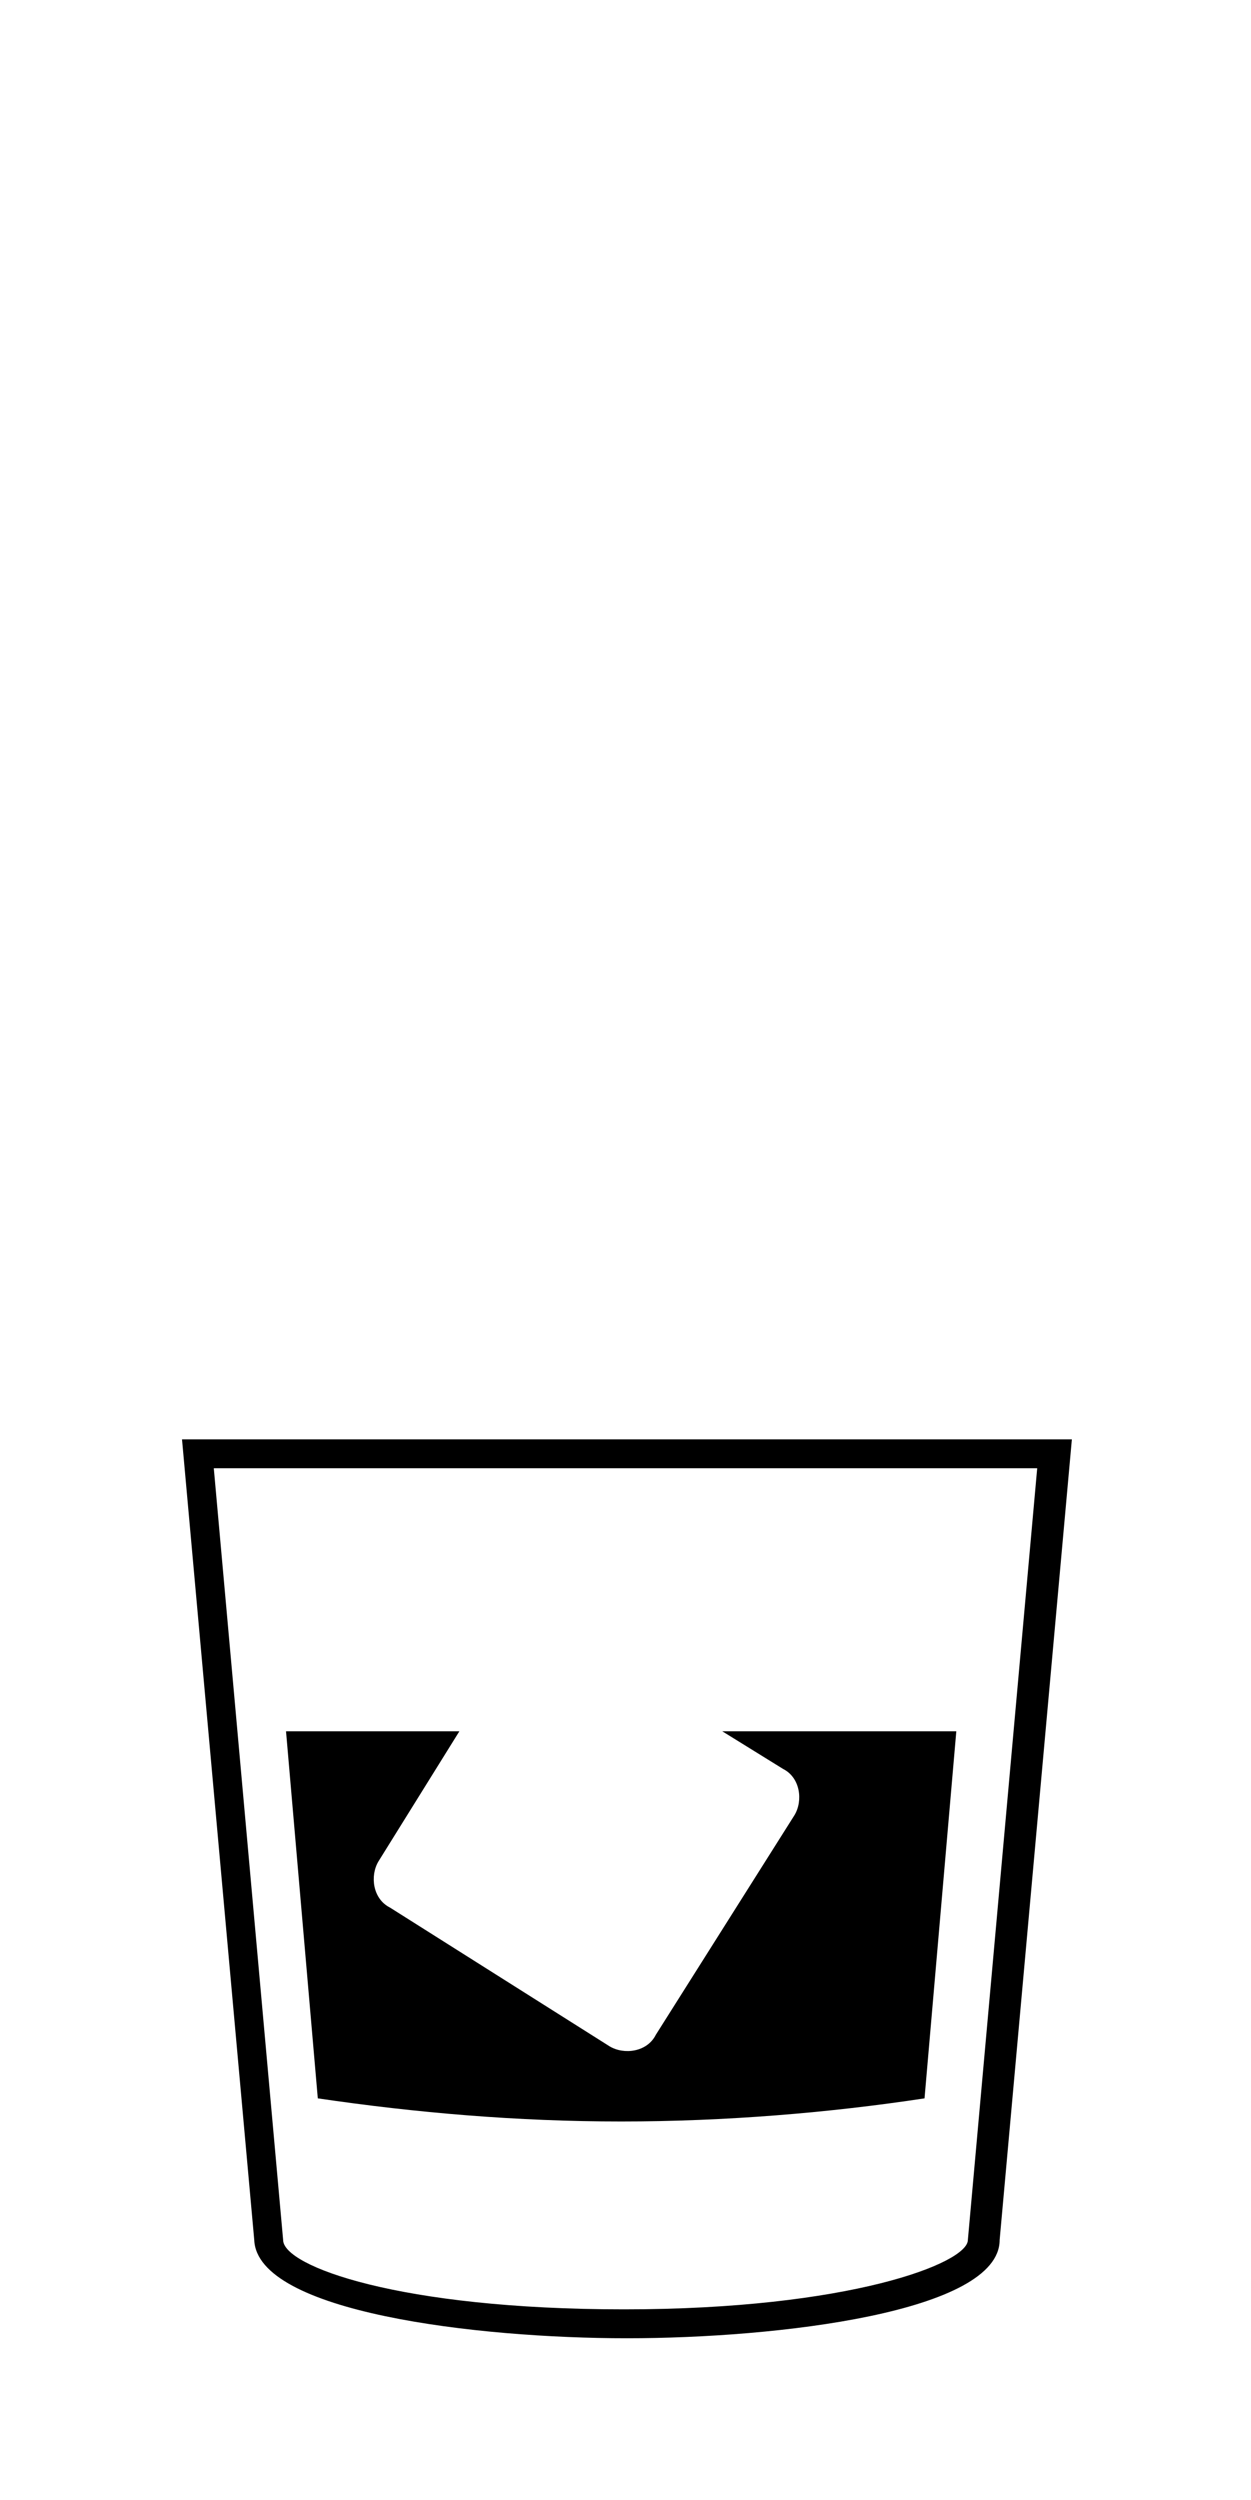
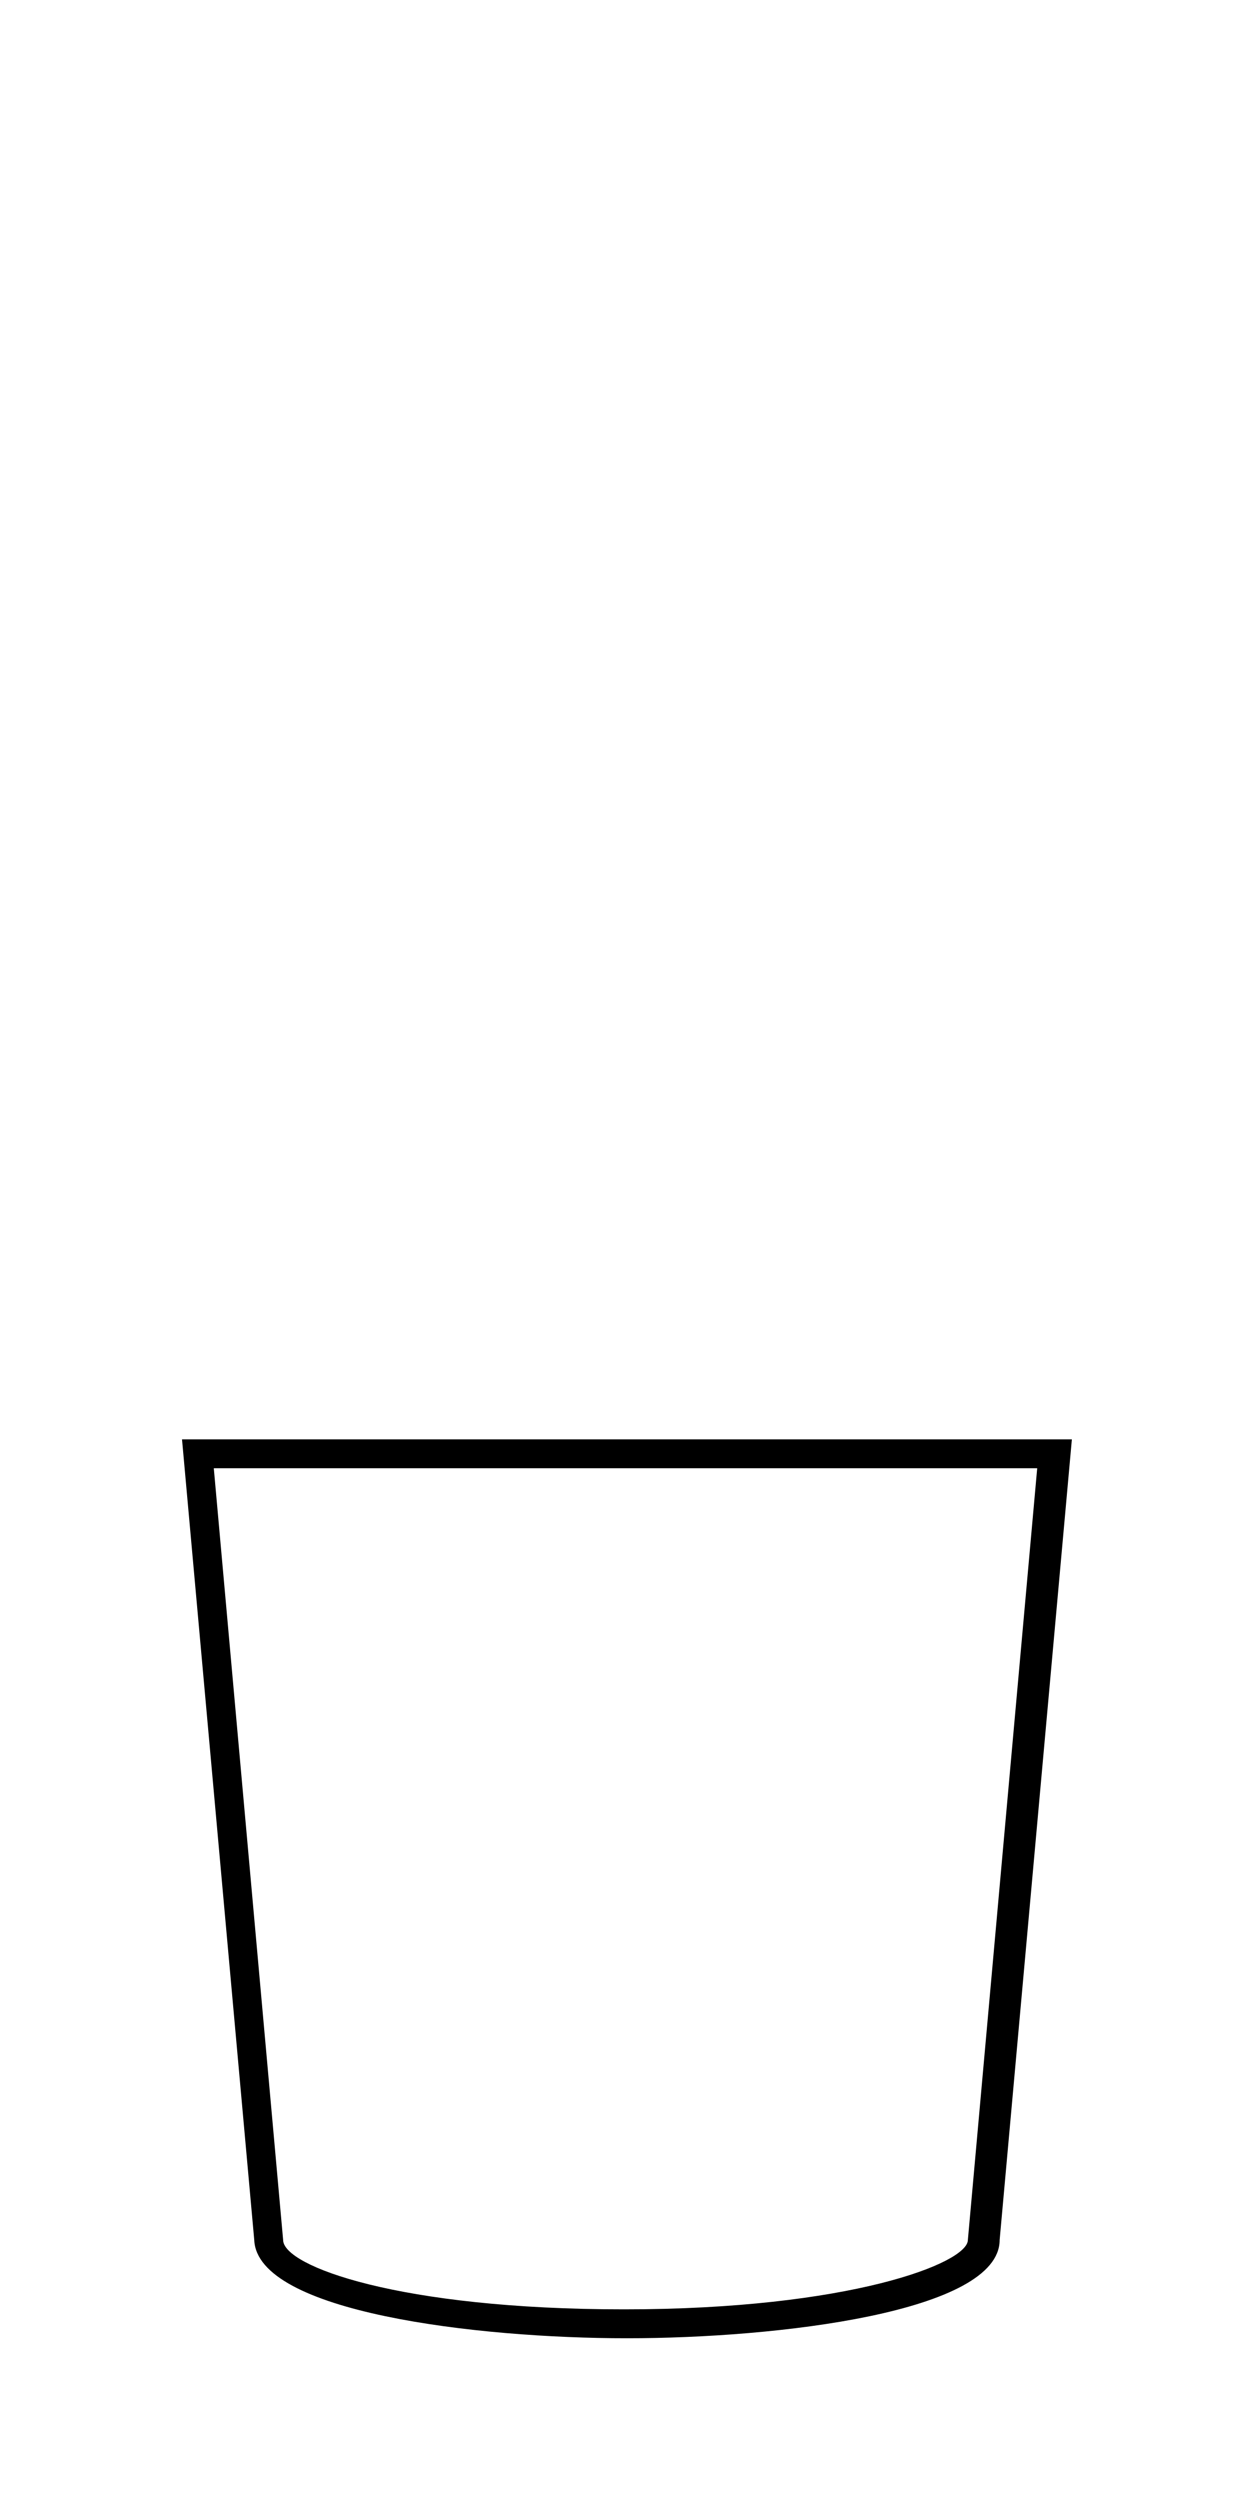
<svg xmlns="http://www.w3.org/2000/svg" version="1.1" id="Layer_1" x="0px" y="0px" width="43.3px" height="86.5px" viewBox="0 0 43.3 86.5" style="enable-background:new 0 0 43.3 86.5;" xml:space="preserve">
  <path d="M6.3,49.8l2.5,27.7c0.1,2.5,7.7,3.4,12.9,3.4s12.9-0.9,12.9-3.4l2.5-27.7H6.3z M33.5,77.5c0,0.8-4.1,2.4-11.9,2.4  S9.8,78.4,9.8,77.5L7.4,50.8h28.5L33.5,77.5z" />
-   <path d="M27.1,61.2c0.6,0.3,0.7,1.1,0.4,1.6l-4.8,7.6c-0.3,0.6-1.1,0.7-1.6,0.4L13.5,66c-0.6-0.3-0.7-1.1-0.4-1.6l2.8-4.5h-6  L11,72.6c3.4,0.5,6.9,0.8,10.5,0.8s7.2-0.3,10.5-0.8l1.1-12.7H25L27.1,61.2z" />
</svg>